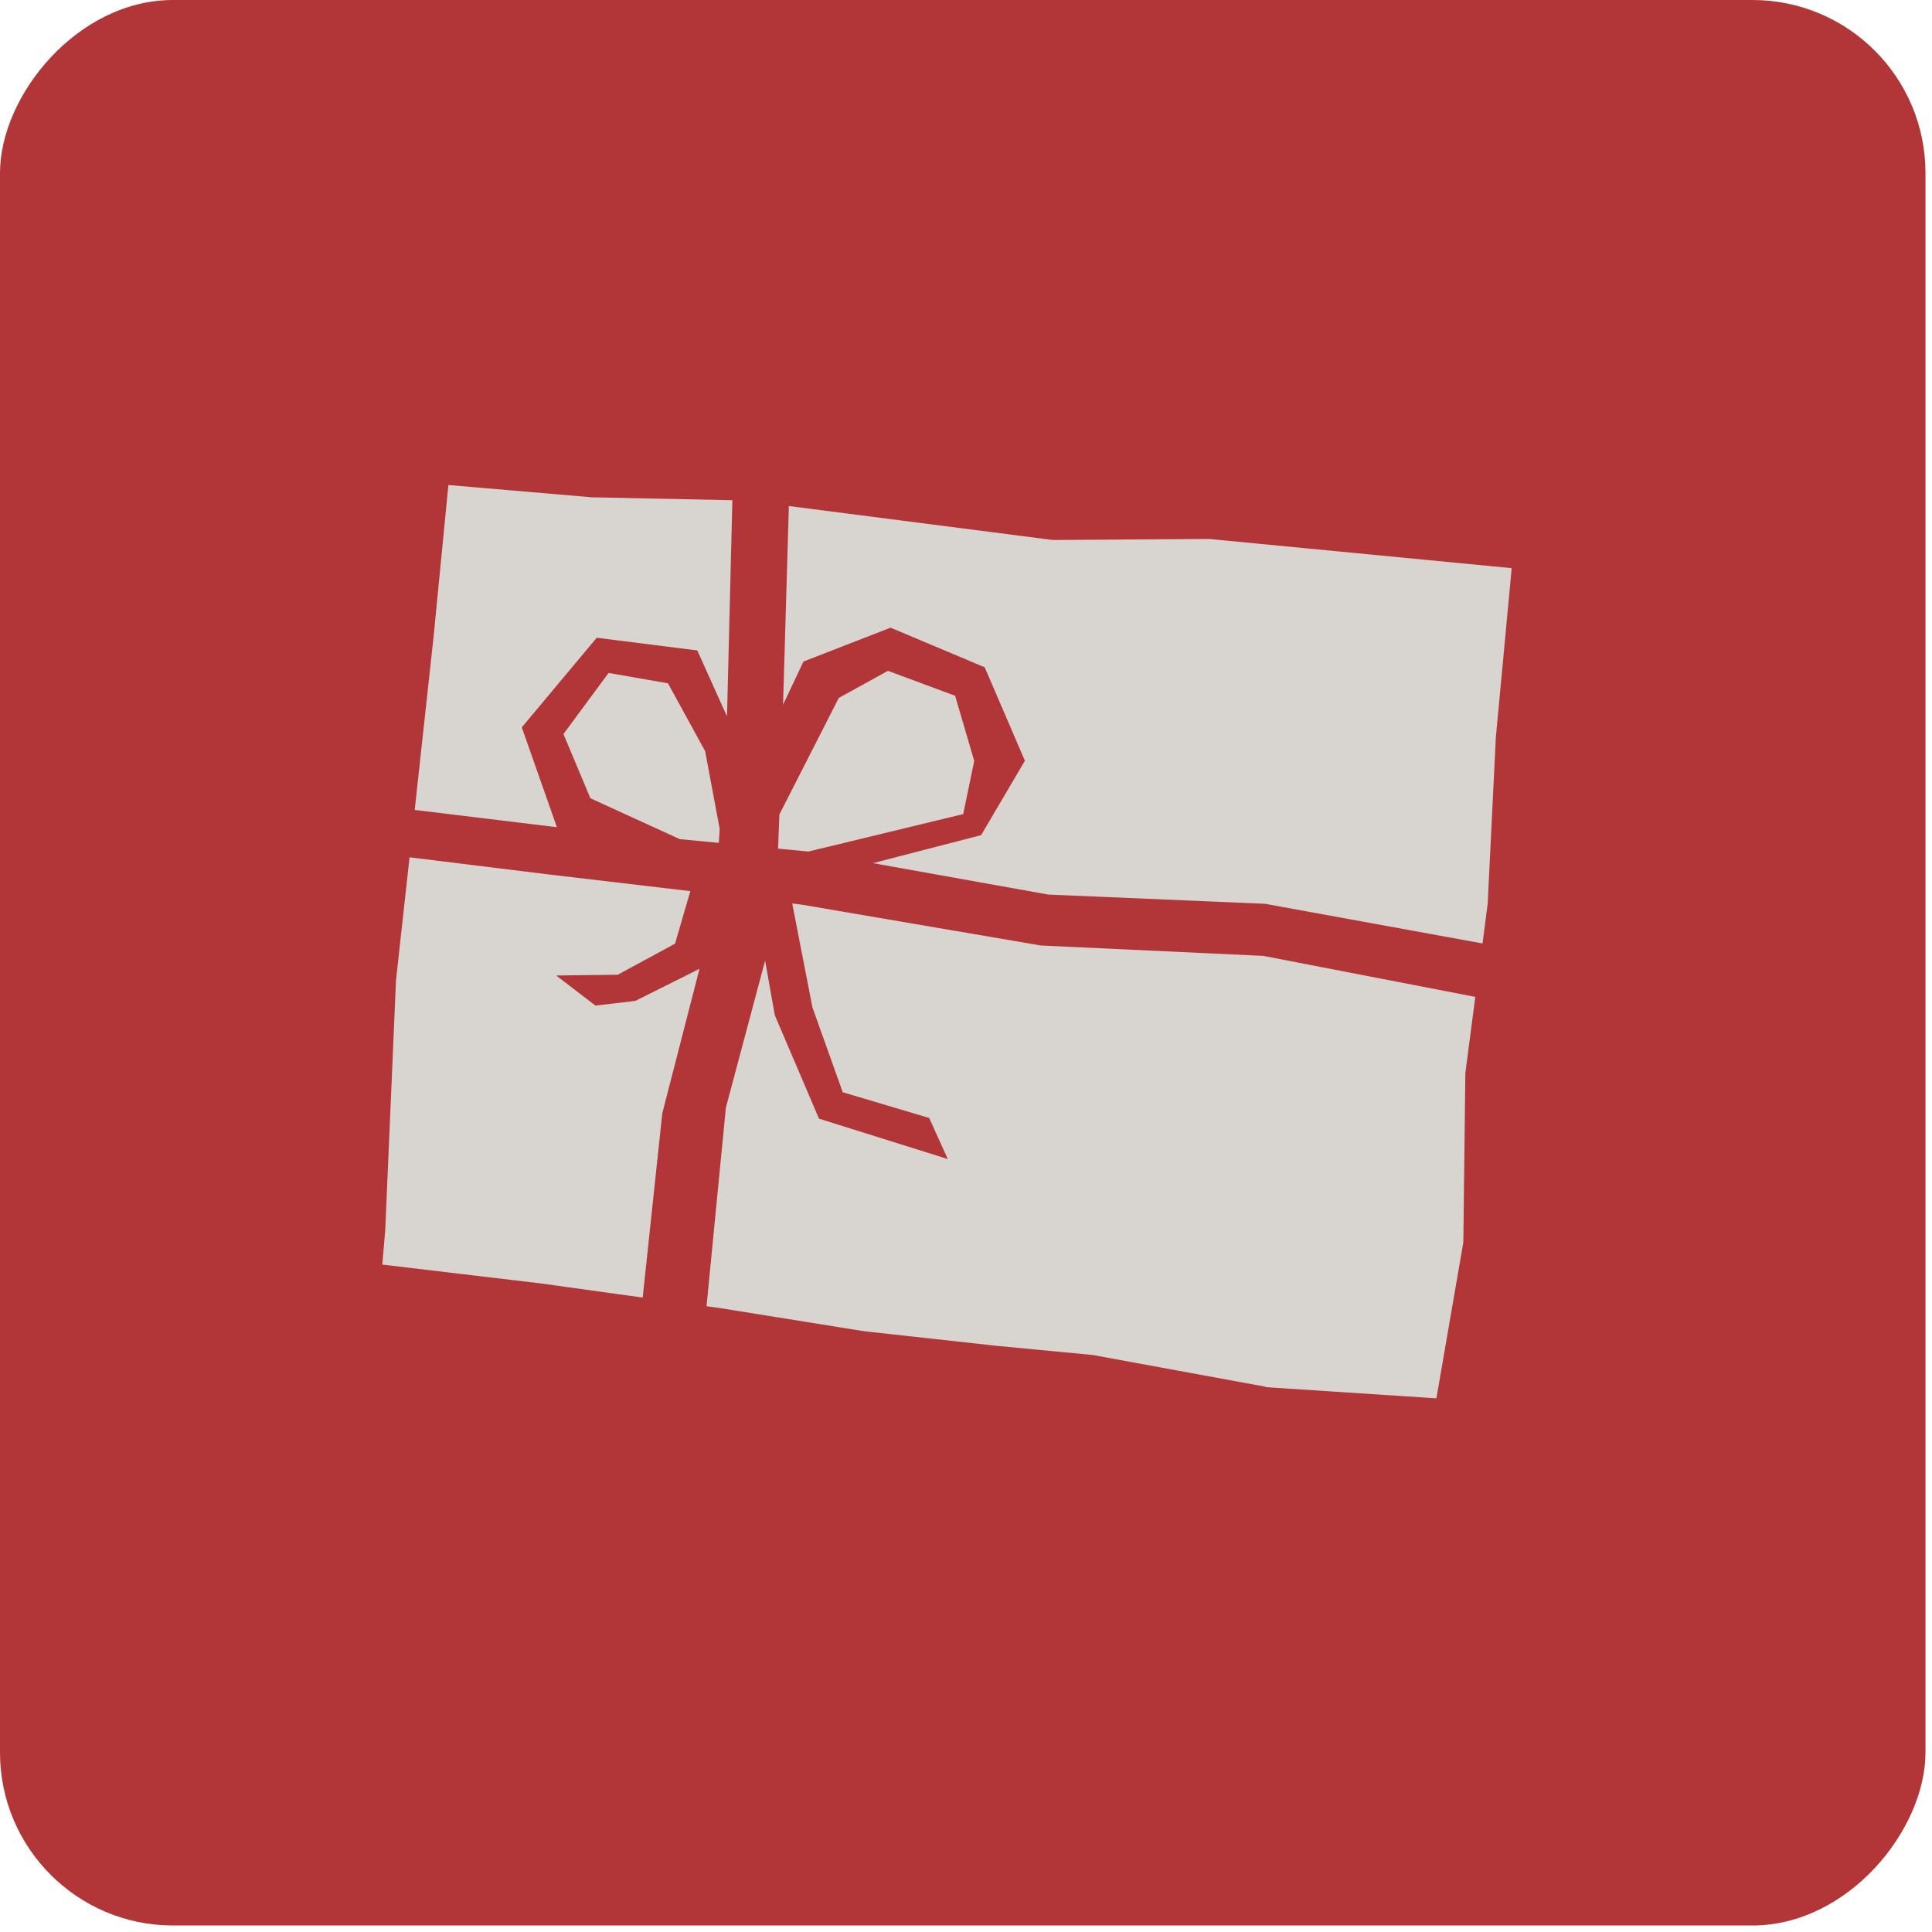
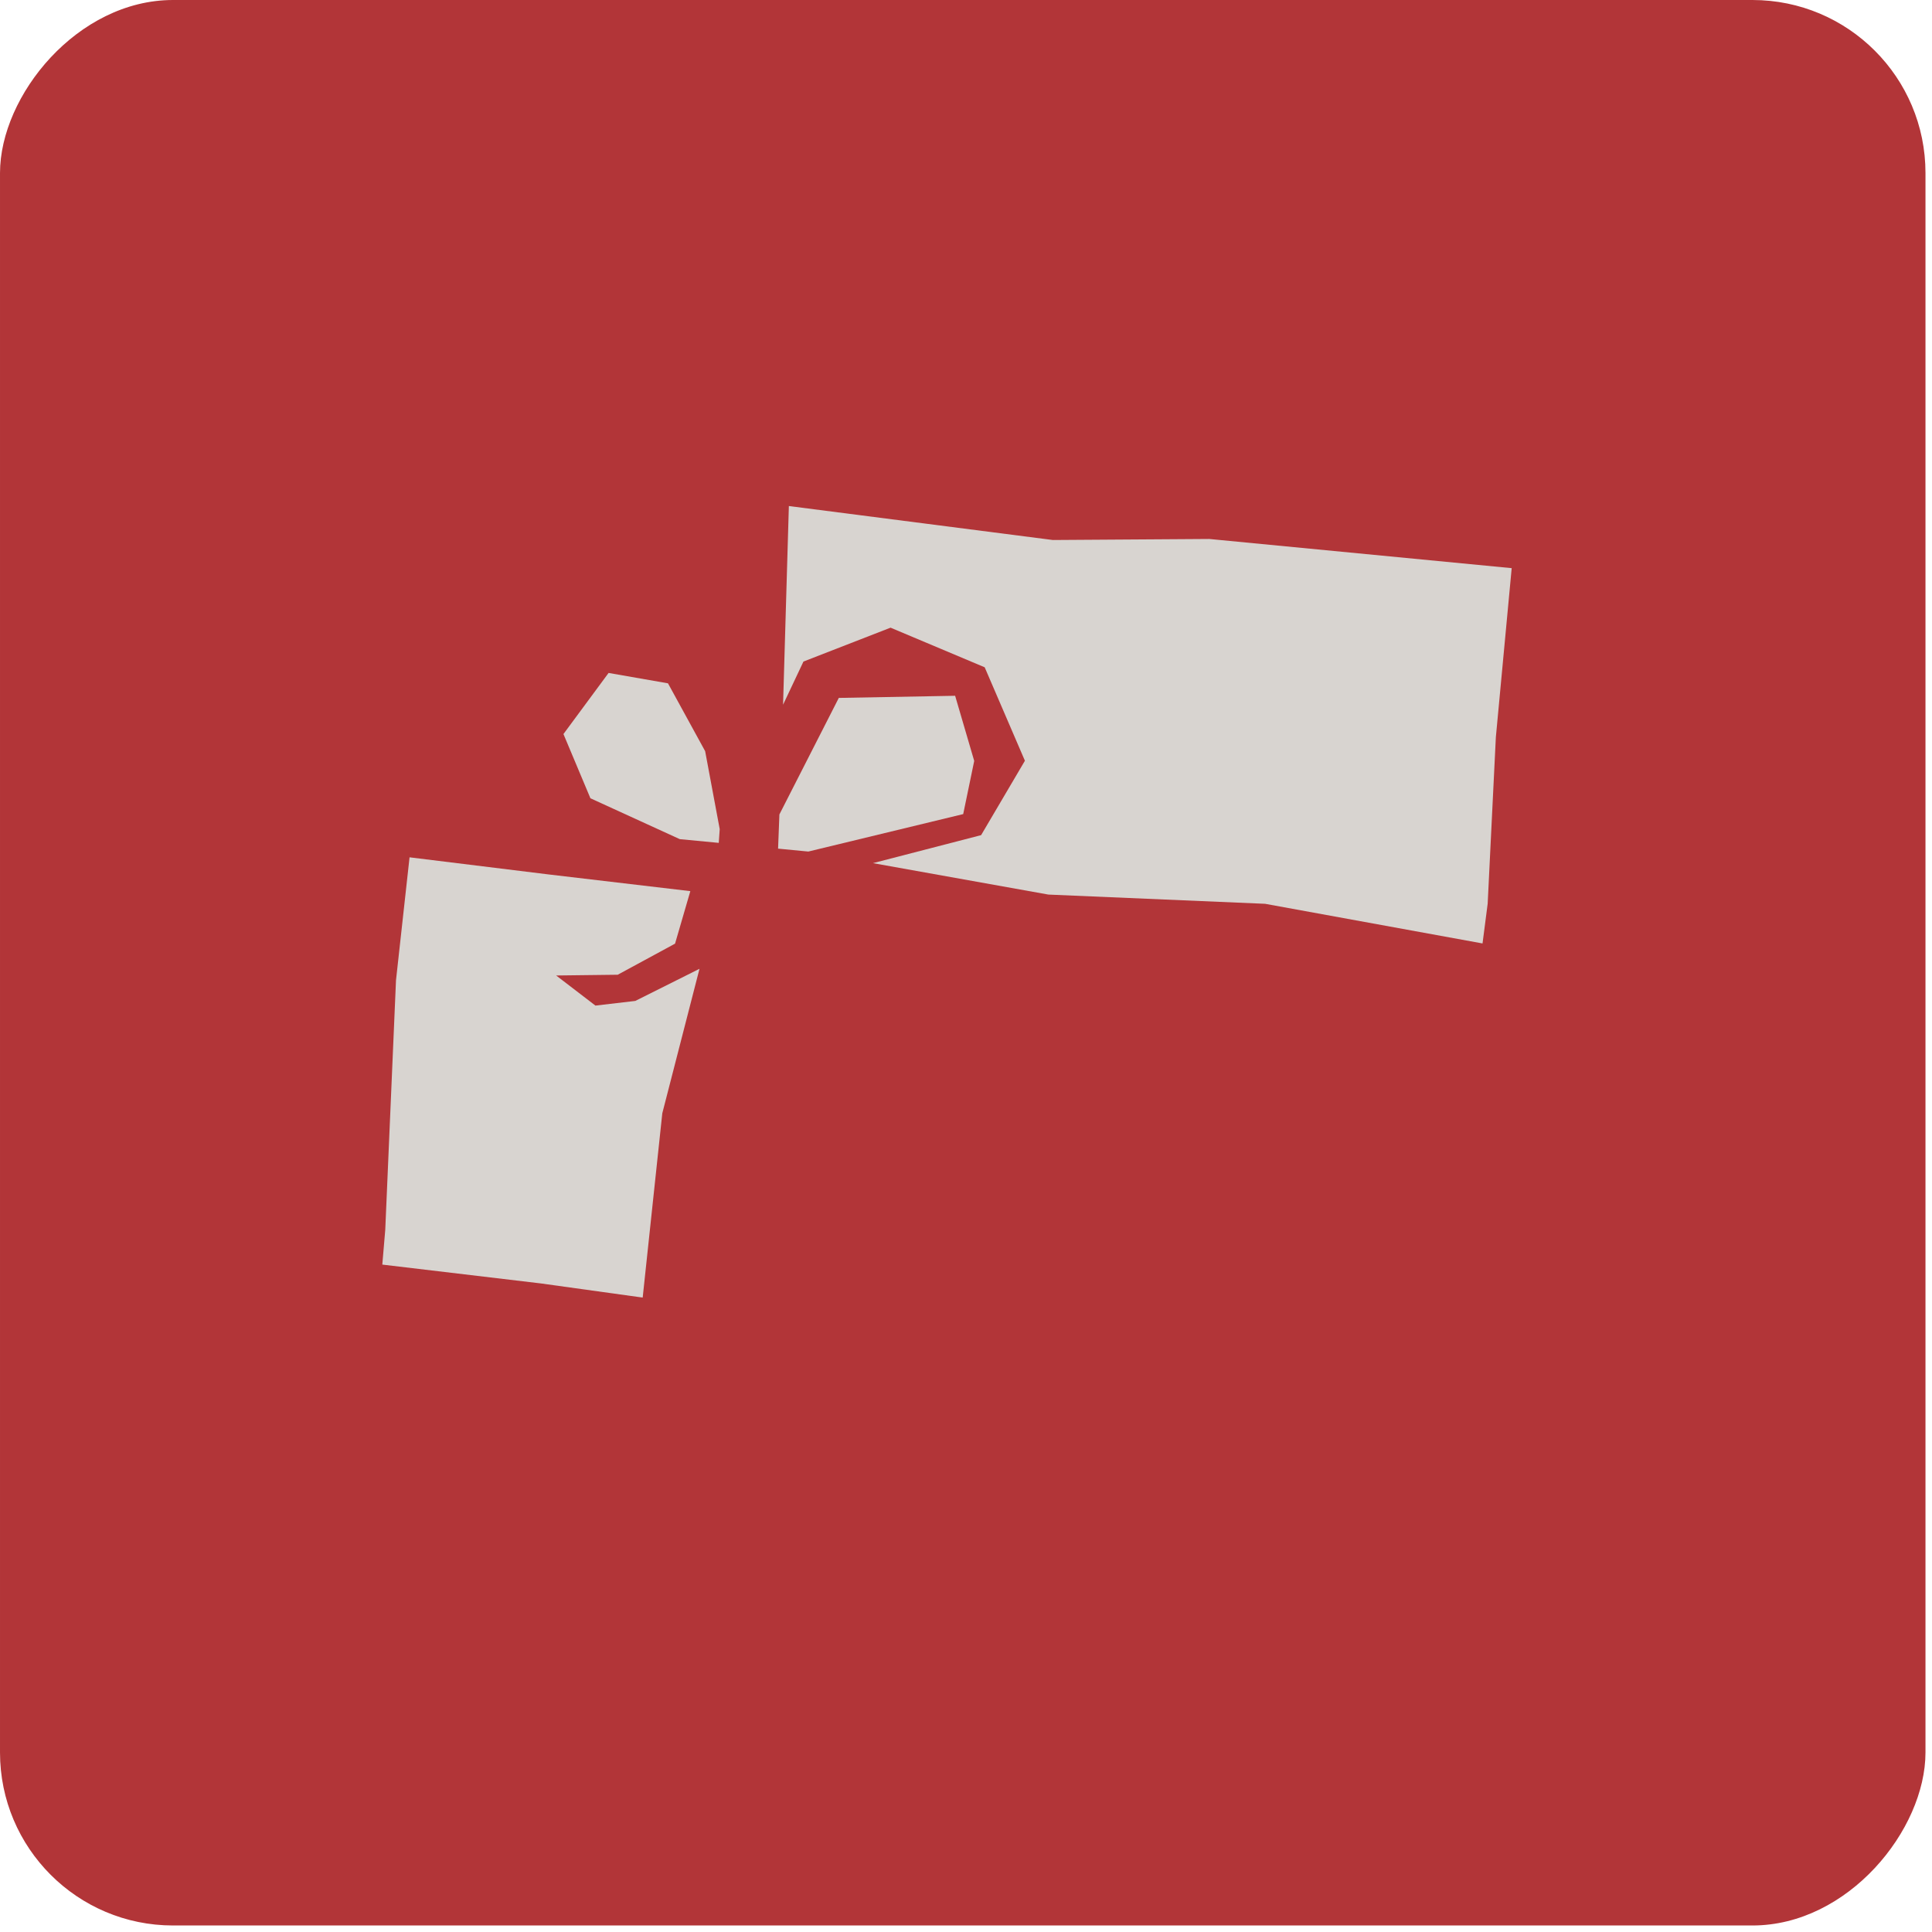
<svg xmlns="http://www.w3.org/2000/svg" width="67" height="67" viewBox="0 0 67 67" fill="none">
  <rect width="66.774" height="66.774" rx="6" transform="matrix(-1 -8.74228e-08 -8.74228e-08 1 66.774 0)" fill="#B23538" />
  <g clip-path="url(#clip0_480_1573)">
    <path d="M22.032 34.711L24.258 33.597L22.968 38.607L22.288 44.999L18.755 44.508L13.258 43.855L13.36 42.654L13.733 33.994L14.203 29.731L19.036 30.326L23.94 30.904L23.41 32.725L21.422 33.803L19.287 33.829L20.649 34.873L22.032 34.711Z" fill="#D8D4D0" />
    <path d="M24.454 26.05L24.959 28.753L24.926 29.23L23.575 29.101L20.475 27.683L19.54 25.456L21.105 23.337L23.165 23.697L24.454 26.05Z" fill="#D8D4D0" />
-     <path d="M25.398 17.347L25.212 24.845L24.181 22.557L20.694 22.116L18.095 25.225L19.313 28.687L14.382 28.088L15.036 22.084L15.55 16.82L20.525 17.246L25.398 17.347Z" fill="#D8D4D0" />
-     <path d="M51.162 34.571L50.817 37.213L50.747 43.083L49.813 48.493L43.902 48.106L43.892 48.091L37.898 46.99L34.58 46.674L29.967 46.166L25.005 45.369L24.502 45.3L25.173 38.412L26.533 33.313L26.87 35.209L28.402 38.794L32.869 40.195L32.223 38.77L29.226 37.878L28.174 34.934L27.474 31.331L27.778 31.368L36.095 32.789L43.809 33.149L51.162 34.571Z" fill="#D8D4D0" />
-     <path d="M33.403 28.232L28.032 29.531L26.983 29.43L27.029 28.244L29.089 24.203L30.793 23.264L33.123 24.129L33.785 26.388L33.403 28.232Z" fill="#D8D4D0" />
+     <path d="M33.403 28.232L28.032 29.531L26.983 29.43L27.029 28.244L29.089 24.203L33.123 24.129L33.785 26.388L33.403 28.232Z" fill="#D8D4D0" />
    <path d="M52.424 19.703L51.875 25.566L51.591 31.34L51.413 32.718L43.872 31.343L36.357 31.023L30.274 29.933L34.024 28.962L35.543 26.382L34.148 23.141L30.884 21.767L27.863 22.942L27.156 24.439L27.357 17.549L36.512 18.727L41.935 18.691L52.424 19.703Z" fill="#D8D4D0" />
  </g>
  <defs>
    <clipPath id="clip0_480_1573">
      <rect width="41.722" height="35.464" fill="white" transform="translate(10.148 17.457) rotate(-6.719)" />
    </clipPath>
  </defs>
</svg>